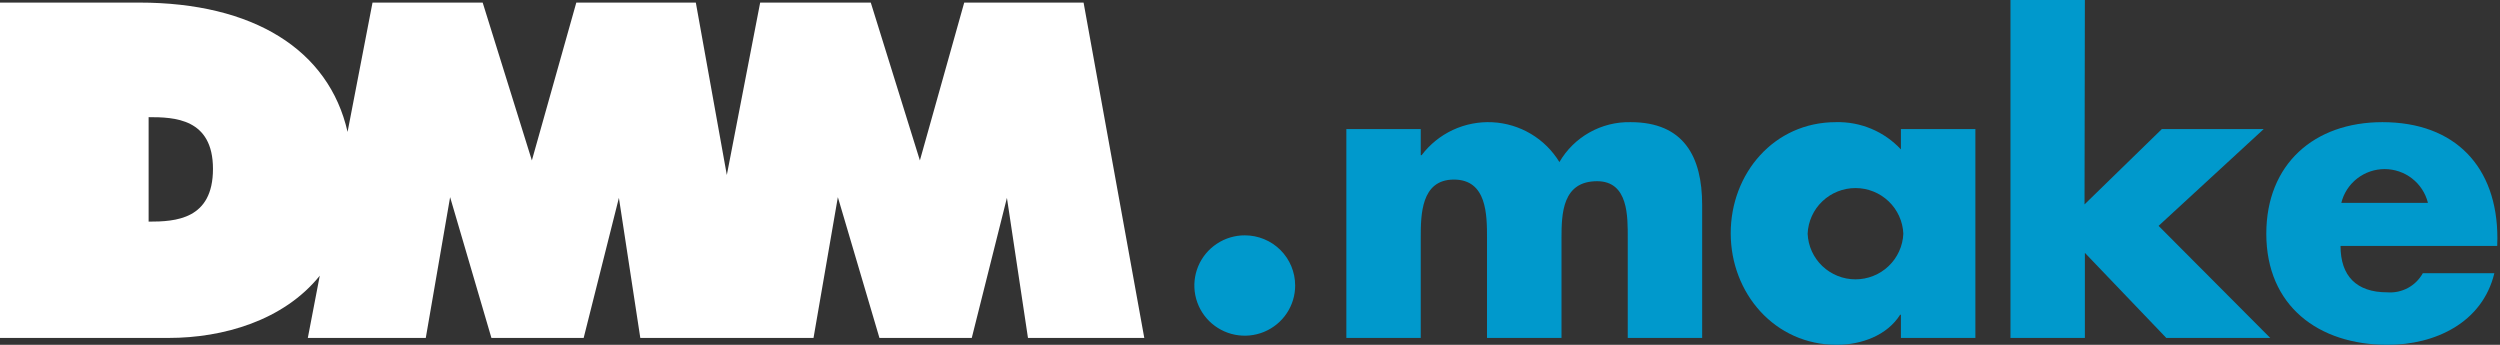
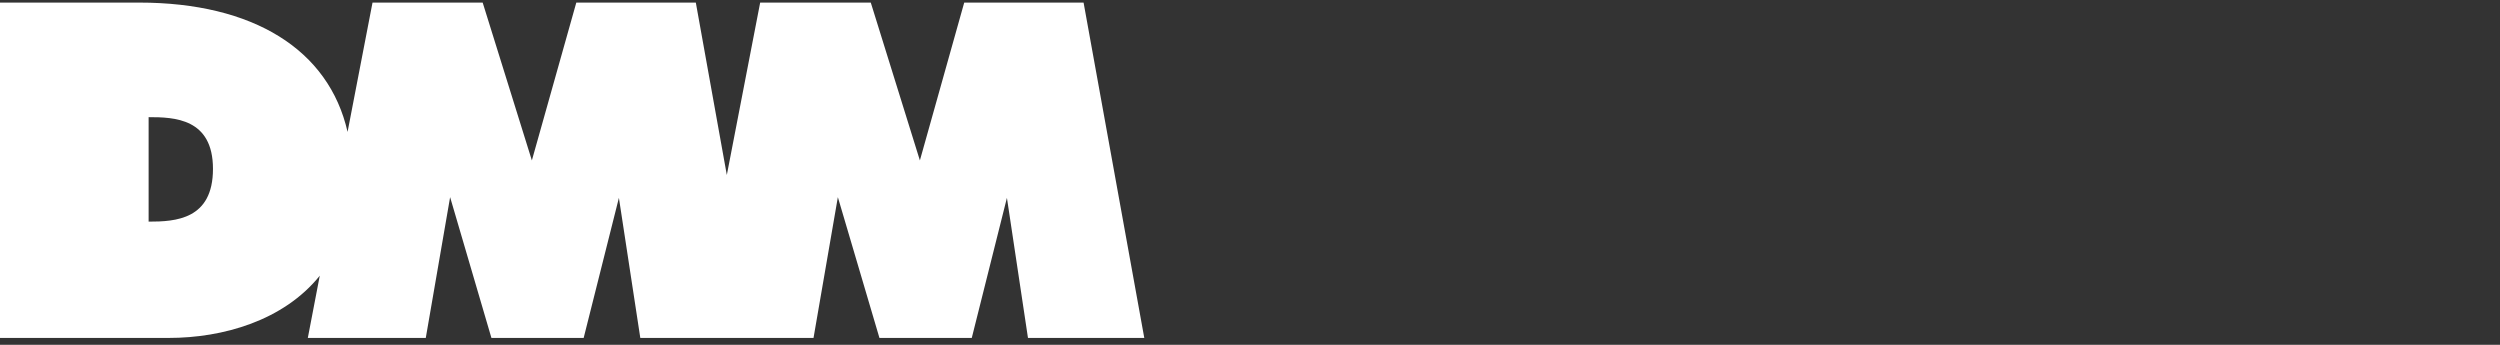
<svg xmlns="http://www.w3.org/2000/svg" width="174" height="24" viewBox="0 0 174 24" fill="none">
  <rect x="0" y="0" width="174" height="24" fill="#333333" stroke="none" />
  <path d="M75.417 0.18H67.11L64.024 11.166L60.606 0.18H52.908L50.587 12.18L48.429 0.18H40.111L37.018 11.166L33.594 0.18H25.927L24.191 9.18C22.889 3.45 17.62 0.18 9.687 0.18H0V23.52H11.743C15.516 23.52 19.736 22.32 22.256 19.188L21.424 23.52H29.634L31.328 13.722L34.203 23.52H40.623L43.076 13.77L44.565 23.52H56.621L58.315 13.722L61.209 23.52H67.635L70.082 13.77L71.547 23.52H79.642L75.417 0.18ZM10.344 15.426V8.154C12.122 8.154 14.823 8.232 14.823 11.754C14.823 15.276 12.225 15.426 10.344 15.426Z" fill="white" />
-   <path d="M98.884 10.8H98.945C99.515 10.047 100.262 9.444 101.12 9.044C101.978 8.645 102.922 8.461 103.868 8.508C104.814 8.555 105.734 8.833 106.548 9.316C107.362 9.799 108.044 10.474 108.535 11.28C109.035 10.418 109.759 9.705 110.631 9.216C111.502 8.727 112.49 8.481 113.49 8.502C117.192 8.502 118.47 10.902 118.47 14.256V23.52H113.291V16.578C113.291 15.078 113.346 12.612 111.158 12.612C108.746 12.612 108.68 14.85 108.68 16.578V23.52H103.496V16.578C103.496 14.964 103.496 12.498 101.193 12.498C98.891 12.498 98.884 14.964 98.884 16.578V23.52H93.706V8.982H98.884V10.8Z" fill="#0099CC" />
-   <path d="M137.487 23.52H132.303V21.905H132.249C131.339 23.352 129.542 24 127.837 24C123.508 24 120.458 20.399 120.458 16.235C120.458 12.072 123.472 8.502 127.776 8.502C128.623 8.479 129.464 8.637 130.245 8.964C131.026 9.291 131.727 9.78 132.303 10.398V8.982H137.487V23.52ZM125.811 16.265C125.848 17.12 126.214 17.928 126.835 18.52C127.456 19.112 128.282 19.442 129.142 19.442C130.001 19.442 130.827 19.112 131.448 18.52C132.069 17.928 132.436 17.12 132.472 16.265C132.436 15.411 132.069 14.603 131.448 14.011C130.827 13.419 130.001 13.089 129.142 13.089C128.282 13.089 127.456 13.419 126.835 14.011C126.214 14.603 125.848 15.411 125.811 16.265Z" fill="#0099CC" />
-   <path d="M145.083 14.226L150.466 8.982H157.555L150.237 15.72L158.008 23.52H150.774L145.107 17.598V23.52H139.929V0H145.107L145.083 14.226Z" fill="#0099CC" />
-   <path d="M173.806 17.118H162.901C162.901 19.212 164.011 20.346 166.15 20.346C166.648 20.385 167.147 20.28 167.587 20.044C168.026 19.808 168.388 19.45 168.628 19.014H173.607C172.781 22.446 169.508 24 166.175 24C161.352 24 157.735 21.282 157.735 16.266C157.735 11.424 161.063 8.502 165.819 8.502C170.889 8.502 173.818 11.622 173.818 16.578L173.806 17.118ZM168.984 14.118C168.817 13.447 168.43 12.852 167.884 12.426C167.338 12 166.664 11.768 165.97 11.768C165.276 11.768 164.602 12 164.055 12.426C163.509 12.852 163.122 13.447 162.956 14.118H168.984Z" fill="#0099CC" />
-   <path d="M90.143 19.866C90.145 20.557 89.94 21.233 89.555 21.808C89.17 22.383 88.622 22.831 87.981 23.097C87.339 23.362 86.633 23.431 85.952 23.297C85.271 23.162 84.645 22.829 84.154 22.341C83.663 21.852 83.329 21.229 83.194 20.551C83.059 19.873 83.129 19.171 83.395 18.532C83.661 17.894 84.112 17.349 84.69 16.966C85.268 16.582 85.947 16.378 86.641 16.38C87.57 16.38 88.461 16.747 89.118 17.401C89.774 18.054 90.143 18.941 90.143 19.866Z" fill="#0099CC" />
</svg>